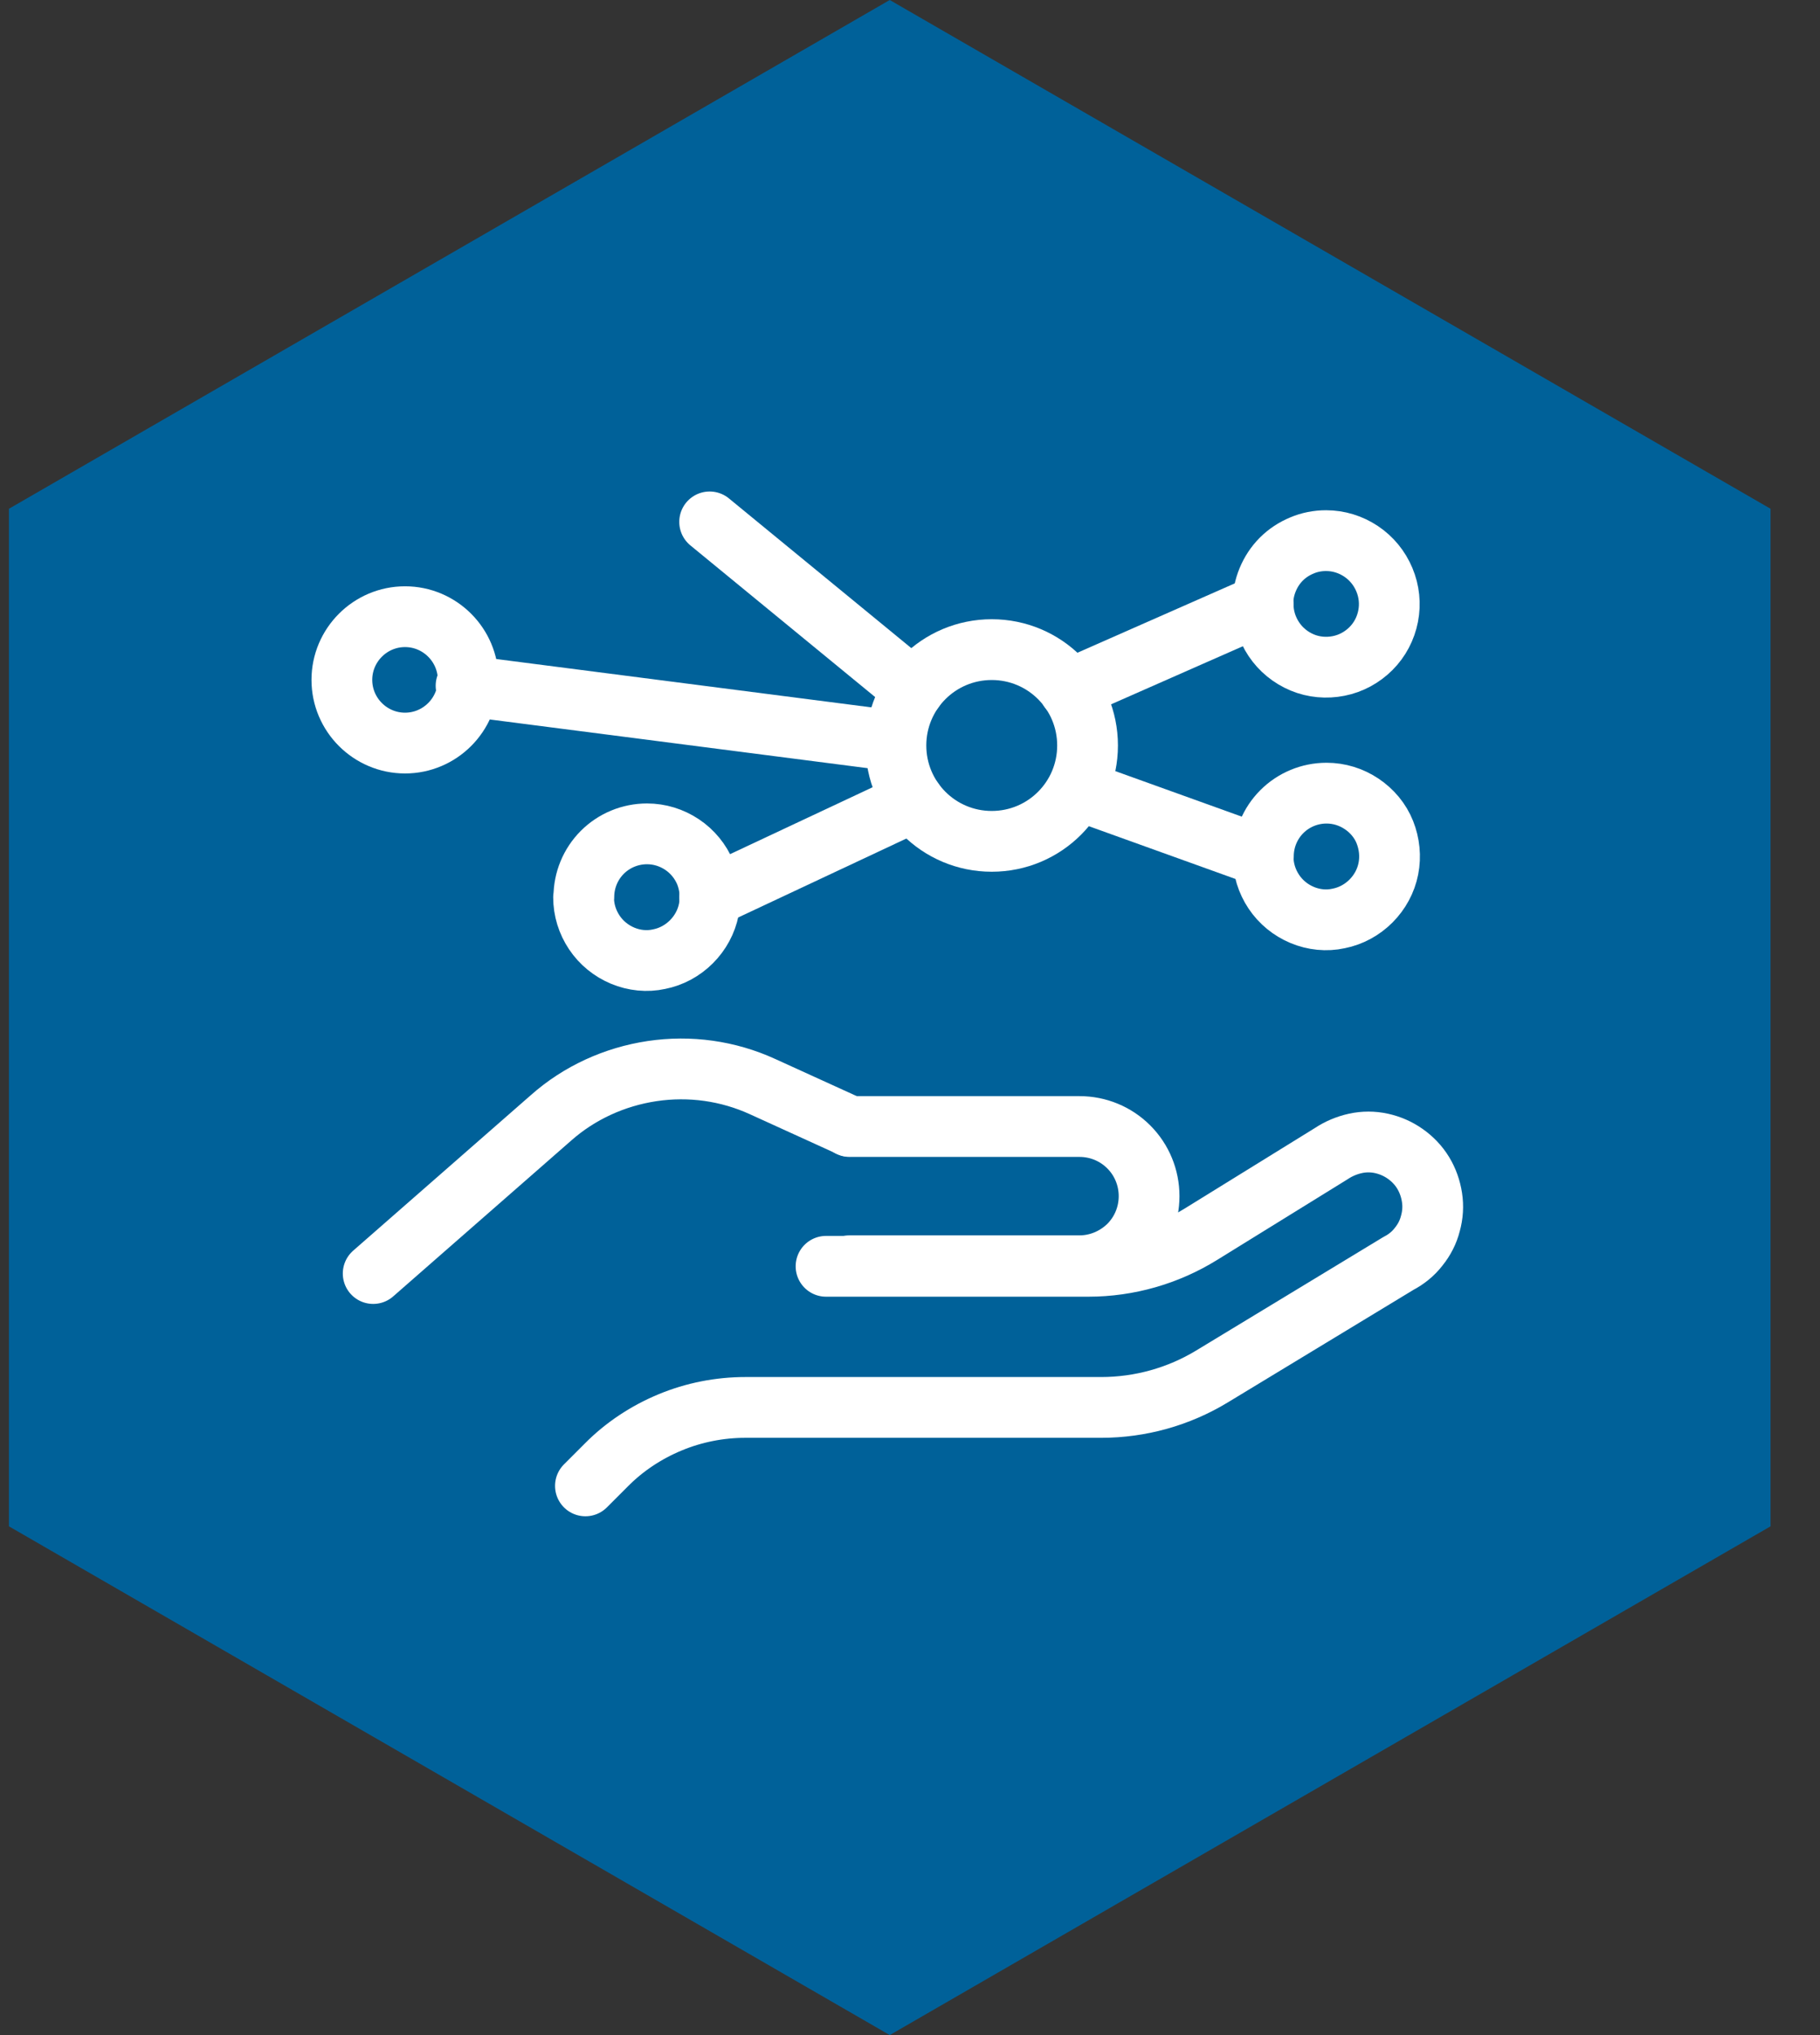
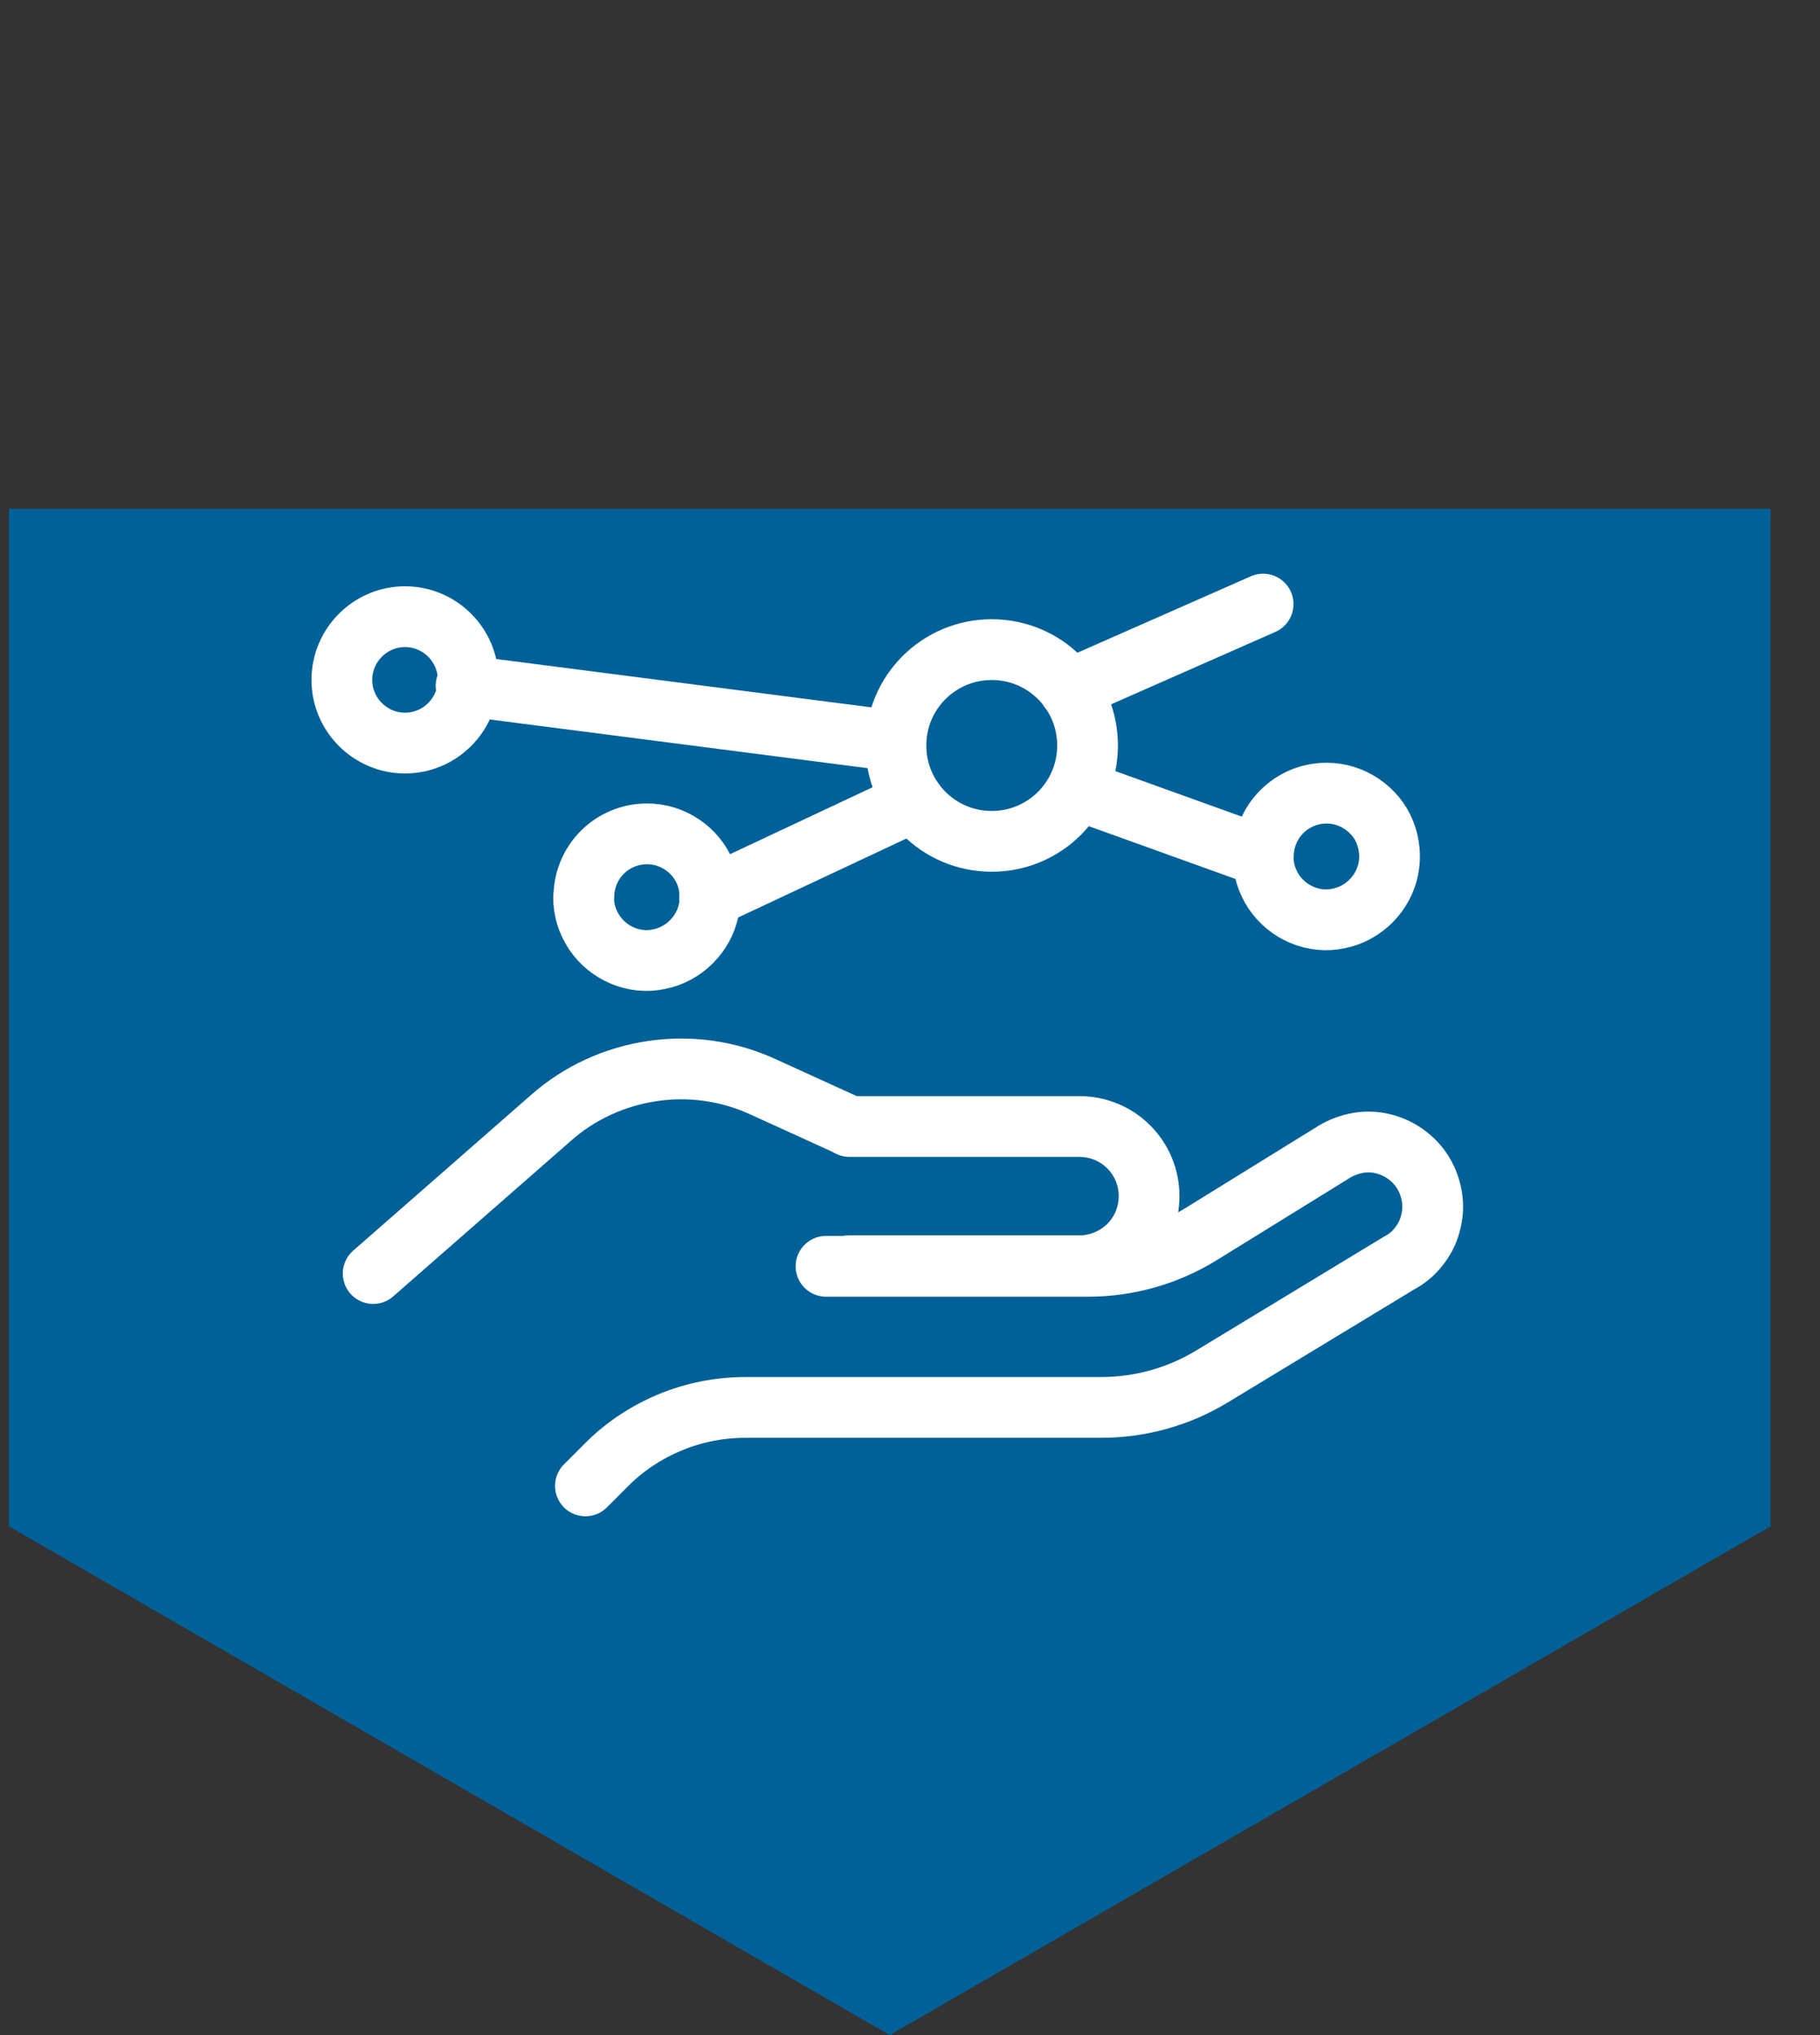
<svg xmlns="http://www.w3.org/2000/svg" width="68" height="76" viewBox="0 0 68 76" fill="none">
  <rect x="0" y="0" width="68" height="76" fill="#333333" stroke="none" />
-   <path d="M0.333 19V57L33.243 76L66.153 57V19L33.243 0L0.333 19Z" fill="#006199" />
+   <path d="M0.333 19V57L33.243 76L66.153 57V19L0.333 19Z" fill="#006199" />
  <path d="M31.743 47.27H40.333C41.023 47.27 41.683 46.99 42.173 46.51C42.663 46.02 42.933 45.36 42.933 44.67C42.933 43.98 42.663 43.32 42.173 42.83C41.683 42.34 41.023 42.07 40.333 42.07H31.743" stroke="white" stroke-width="2.27" stroke-linecap="round" stroke-linejoin="round" />
  <path d="M21.873 55.49L22.643 54.72C23.323 54.03 24.143 53.49 25.033 53.12C25.923 52.75 26.883 52.56 27.853 52.56H41.143C42.603 52.56 44.033 52.16 45.273 51.41L52.253 47.18C52.543 47.03 52.803 46.82 53.003 46.56C53.213 46.3 53.363 46.01 53.443 45.69C53.533 45.37 53.553 45.04 53.503 44.72C53.453 44.39 53.343 44.08 53.173 43.8C53.003 43.52 52.773 43.28 52.503 43.09C52.233 42.9 51.933 42.77 51.613 42.7C51.293 42.63 50.963 42.63 50.643 42.7C50.323 42.77 50.013 42.9 49.743 43.08L44.873 46.09C43.613 46.87 42.153 47.29 40.663 47.29H30.863" stroke="white" stroke-width="2.27" stroke-linecap="round" stroke-linejoin="round" />
  <path d="M31.743 42.06L28.493 40.58C27.203 39.99 25.773 39.79 24.363 40C22.963 40.21 21.643 40.81 20.583 41.75L13.943 47.56" stroke="white" stroke-width="2.27" stroke-linecap="round" stroke-linejoin="round" />
  <path d="M37.054 31.42C39.034 31.42 40.634 29.82 40.634 27.84C40.634 25.86 39.034 24.26 37.054 24.26C35.074 24.26 33.474 25.86 33.474 27.84C33.474 29.82 35.074 31.42 37.054 31.42Z" stroke="white" stroke-width="2.27" stroke-linecap="round" stroke-linejoin="round" />
  <path d="M15.133 27.75C16.433 27.75 17.493 26.69 17.493 25.39C17.493 24.09 16.433 23.03 15.133 23.03C13.833 23.03 12.773 24.09 12.773 25.39C12.773 26.69 13.833 27.75 15.133 27.75Z" stroke="white" stroke-width="2.27" stroke-linecap="round" stroke-linejoin="round" />
  <path d="M21.804 33.51C21.804 33.98 21.944 34.43 22.204 34.82C22.464 35.21 22.834 35.51 23.264 35.69C23.694 35.87 24.174 35.92 24.624 35.82C25.084 35.73 25.504 35.5 25.834 35.17C26.164 34.84 26.394 34.42 26.484 33.96C26.574 33.5 26.524 33.03 26.354 32.6C26.174 32.17 25.874 31.8 25.484 31.54C25.094 31.28 24.644 31.14 24.174 31.14C23.544 31.14 22.944 31.39 22.504 31.83C22.064 32.27 21.814 32.87 21.814 33.5L21.804 33.51Z" stroke="white" stroke-width="2.27" stroke-linecap="round" stroke-linejoin="round" />
-   <path d="M47.194 22.56C47.194 23.03 47.334 23.48 47.594 23.87C47.854 24.26 48.224 24.56 48.654 24.74C49.084 24.92 49.564 24.96 50.014 24.87C50.474 24.78 50.894 24.55 51.224 24.22C51.554 23.89 51.774 23.47 51.864 23.01C51.954 22.55 51.904 22.08 51.724 21.65C51.544 21.22 51.244 20.85 50.854 20.59C50.464 20.33 50.014 20.19 49.544 20.19C49.234 20.19 48.924 20.25 48.644 20.37C48.354 20.49 48.094 20.66 47.874 20.88C47.654 21.1 47.484 21.36 47.364 21.65C47.244 21.94 47.184 22.24 47.184 22.56H47.194Z" stroke="white" stroke-width="2.27" stroke-linecap="round" stroke-linejoin="round" />
  <path d="M47.193 31.99C47.193 32.46 47.333 32.91 47.593 33.3C47.853 33.69 48.223 33.99 48.653 34.17C49.083 34.35 49.563 34.4 50.013 34.3C50.473 34.21 50.893 33.98 51.223 33.65C51.553 33.32 51.783 32.9 51.873 32.44C51.963 31.98 51.913 31.51 51.743 31.08C51.573 30.65 51.263 30.28 50.873 30.02C50.483 29.76 50.033 29.62 49.563 29.62C48.933 29.62 48.333 29.87 47.893 30.31C47.453 30.75 47.203 31.35 47.203 31.98L47.193 31.99Z" stroke="white" stroke-width="2.27" stroke-linecap="round" stroke-linejoin="round" />
  <path d="M47.193 22.56L39.953 25.75" stroke="white" stroke-width="2.27" stroke-linecap="round" stroke-linejoin="round" />
  <path d="M47.193 31.99L40.633 29.63" stroke="white" stroke-width="2.27" stroke-linecap="round" stroke-linejoin="round" />
-   <path d="M34.144 25.75L26.514 19.49" stroke="white" stroke-width="2.27" stroke-linecap="round" stroke-linejoin="round" />
  <path d="M33.403 27.67L17.413 25.61" stroke="white" stroke-width="2.27" stroke-linecap="round" stroke-linejoin="round" />
  <path d="M34.144 29.93L26.514 33.51" stroke="white" stroke-width="2.27" stroke-linecap="round" stroke-linejoin="round" />
</svg>